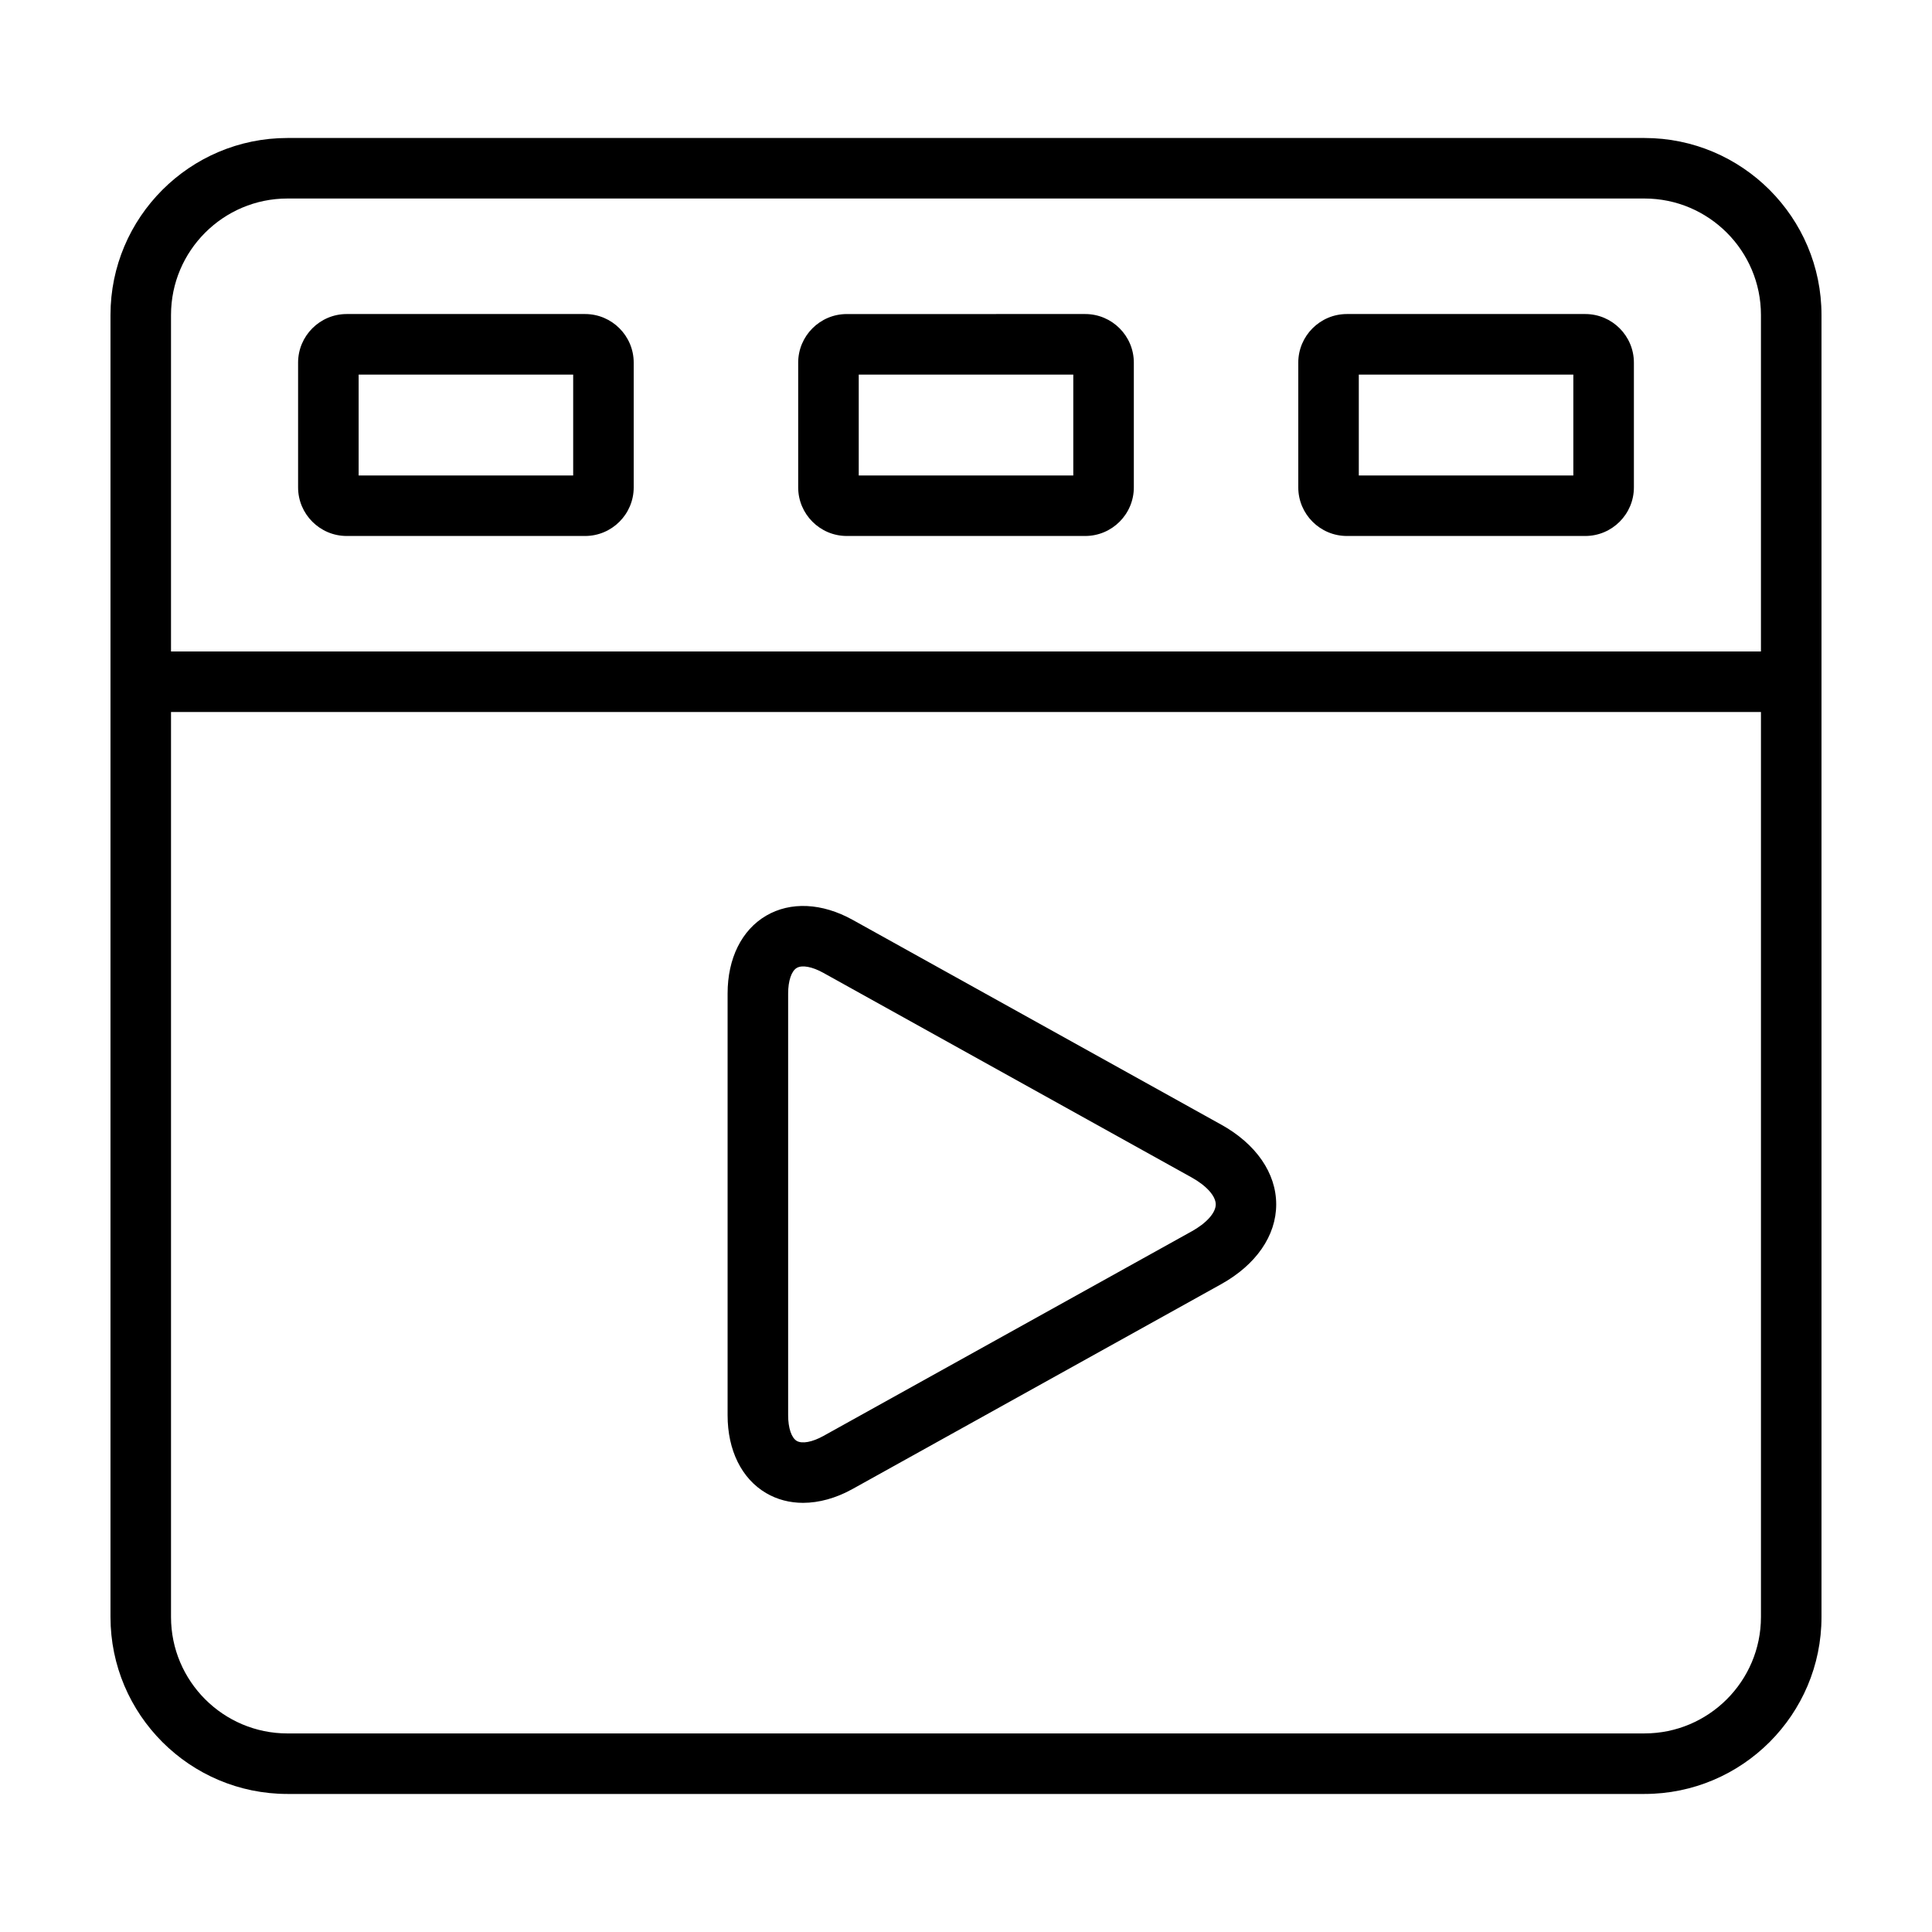
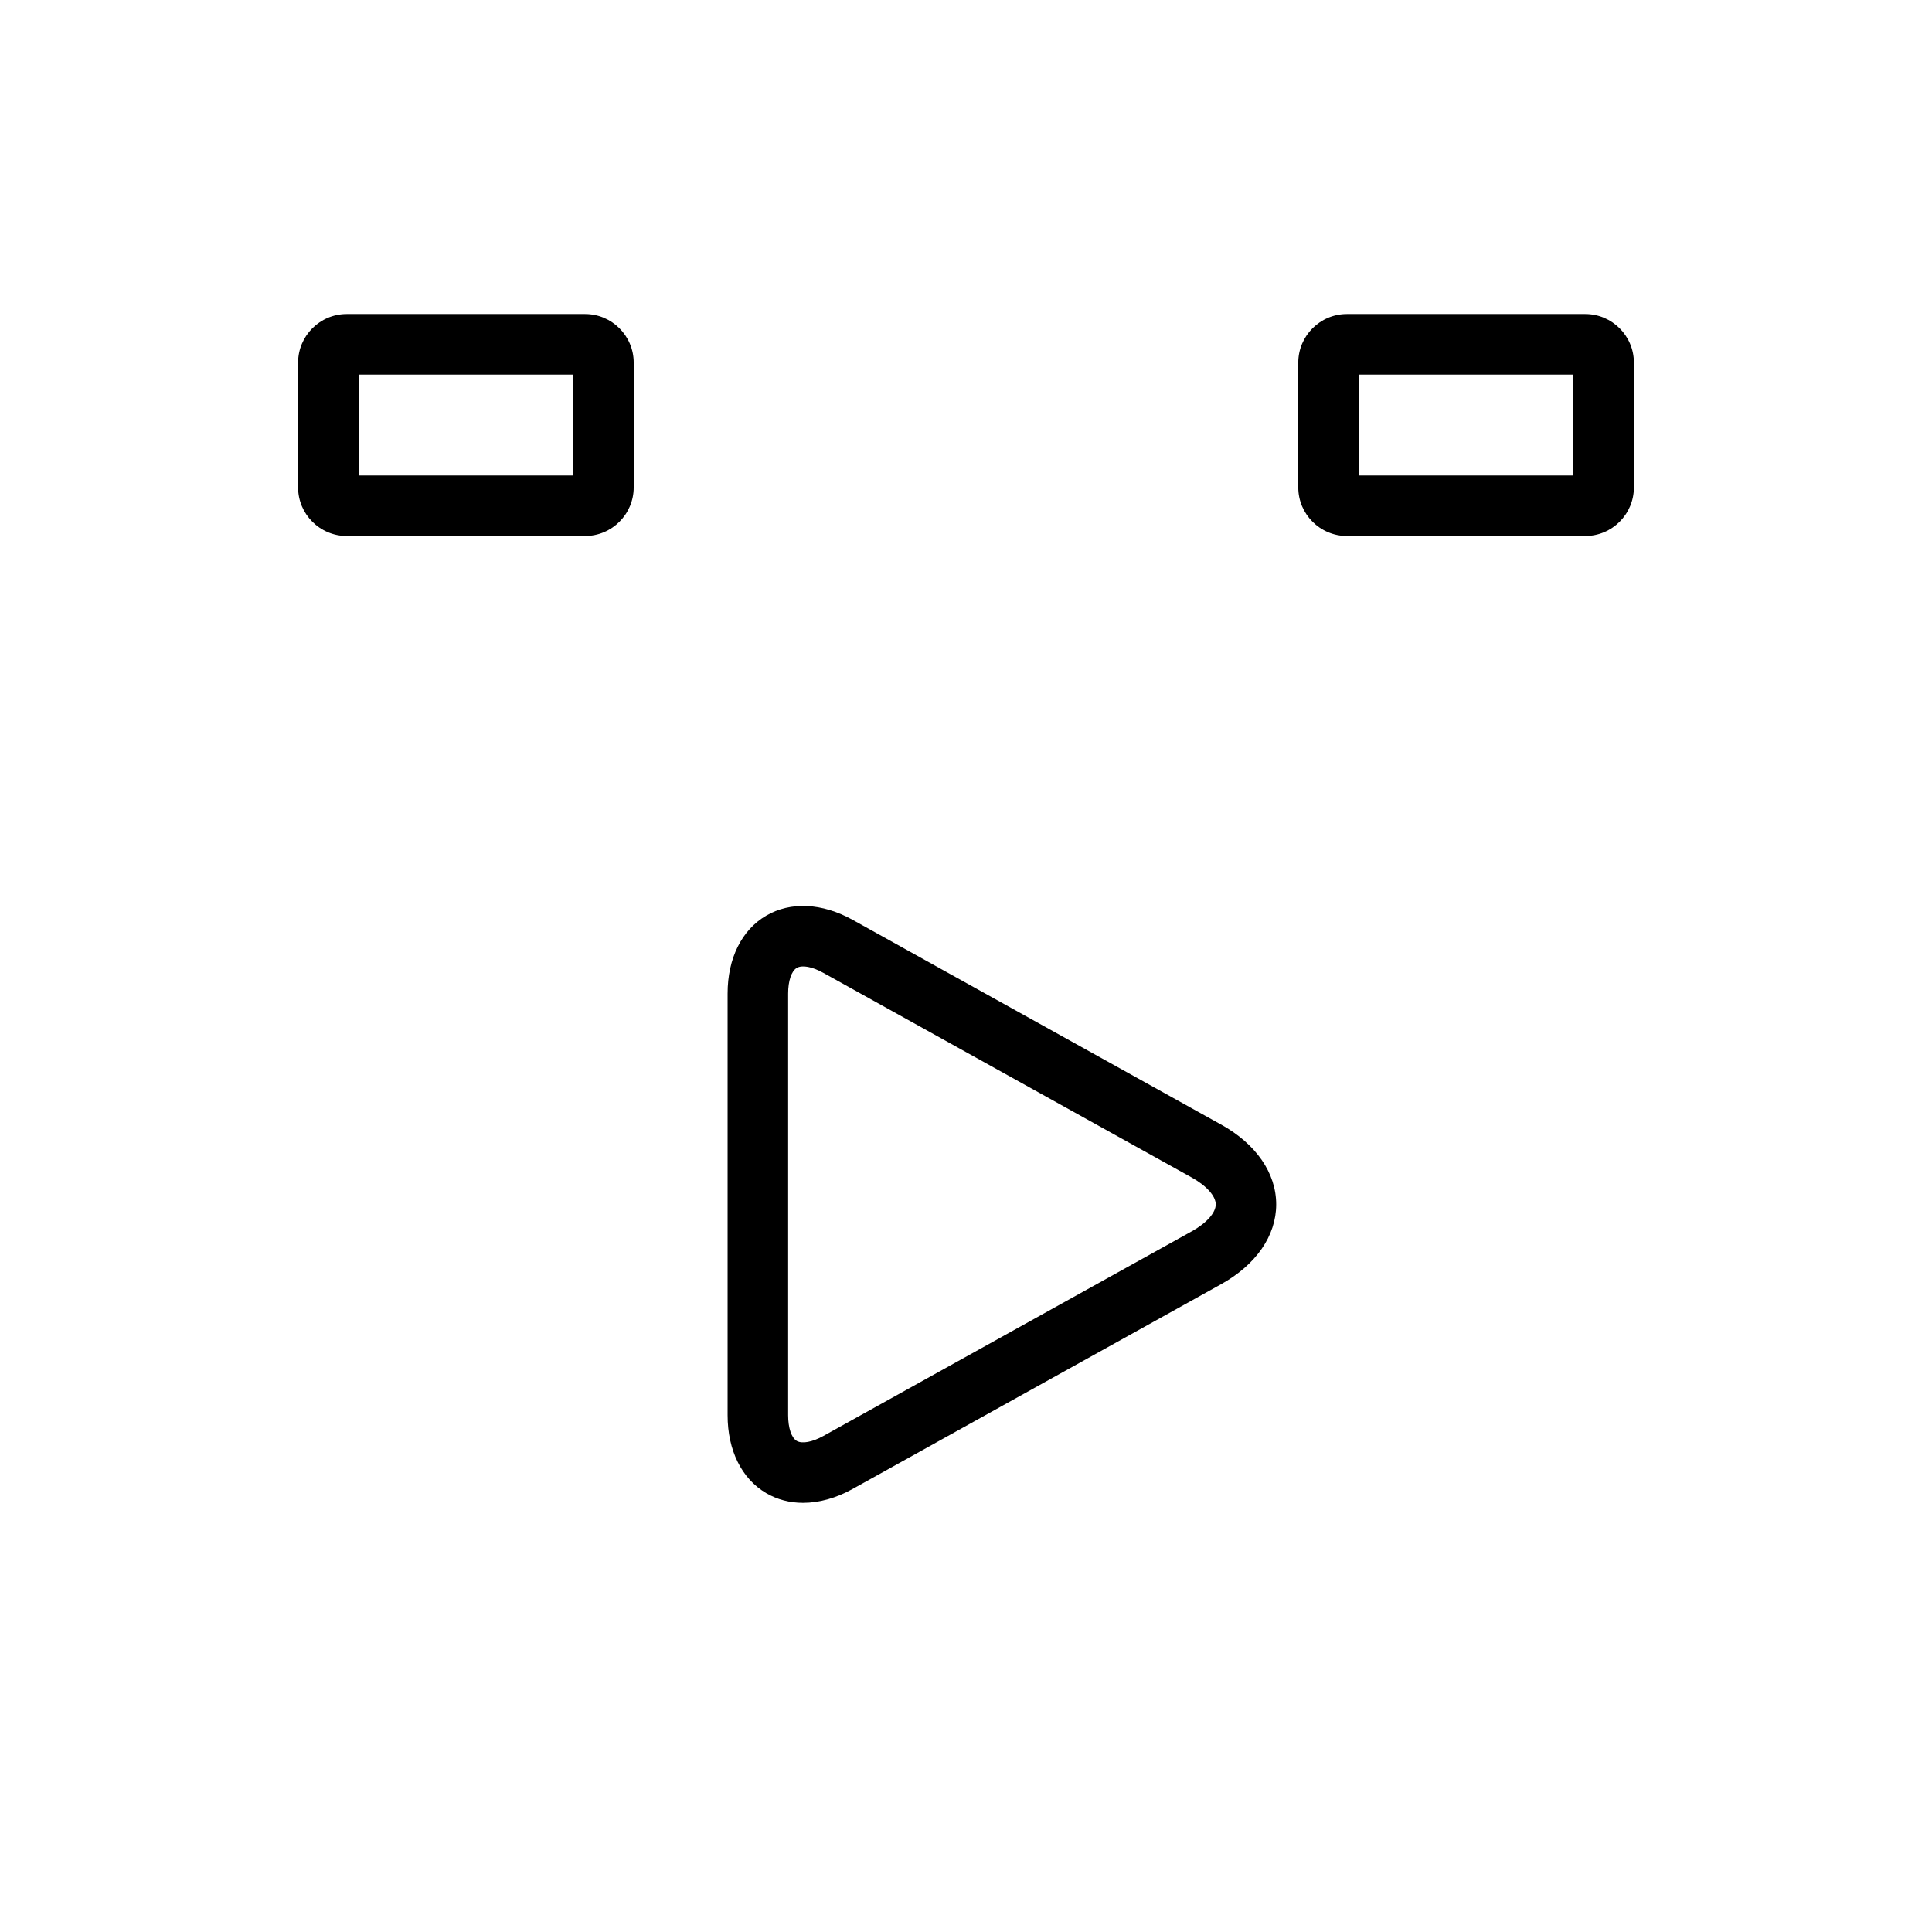
<svg xmlns="http://www.w3.org/2000/svg" fill="#000000" width="800px" height="800px" version="1.1" viewBox="144 144 512 512">
  <g>
-     <path d="m579.81 180.57h-359.63c-25.859 0-46.898 21.039-46.898 46.898v345.05c0 25.859 21.039 46.898 46.898 46.898h359.63c25.867 0 46.906-21.039 46.906-46.898v-345.05c-0.008-25.859-21.047-46.898-46.906-46.898zm-390.49 46.898c0-17.012 13.844-30.859 30.859-30.859h359.63c17.012 0 30.859 13.844 30.859 30.859v89.176h-421.35zm390.49 375.91h-359.63c-17.012 0-30.859-13.844-30.859-30.859v-239.83h421.35v239.83c0 17.008-13.844 30.855-30.859 30.855z" />
    <path d="m235.88 286.04h63.176c7.098 0 12.883-5.773 12.883-12.879v-33.055c0-7.098-5.777-12.883-12.883-12.883h-63.176c-7.098 0-12.883 5.777-12.883 12.883v33.055c0 7.102 5.785 12.879 12.883 12.879zm3.164-42.766h56.855v26.73h-56.855z" />
-     <path d="m368.41 286.04h63.18c7.106 0 12.887-5.773 12.887-12.879v-33.055c0-7.098-5.777-12.883-12.887-12.883l-63.18 0.004c-7.098 0-12.883 5.777-12.883 12.883v33.055c0.004 7.098 5.781 12.875 12.883 12.875zm3.164-42.766h56.859v26.73h-56.859z" />
    <path d="m500.94 286.04h63.176c7.098 0 12.883-5.773 12.883-12.879v-33.055c0-7.098-5.777-12.883-12.883-12.883h-63.176c-7.098 0-12.883 5.777-12.883 12.883v33.055c0.004 7.102 5.785 12.879 12.883 12.879zm3.156-42.766h56.855v26.73h-56.855z" />
    <path d="m467.58 442.01-97.598-54.227c-8.133-4.516-16.488-4.902-22.969-1.102-6.481 3.812-10.191 11.324-10.191 20.609v111.77c0 9.289 3.715 16.797 10.191 20.617 2.949 1.734 6.281 2.594 9.812 2.594 4.223 0 8.723-1.234 13.148-3.691l97.594-54.227c9.309-5.164 14.641-12.887 14.641-21.172 0.004-8.281-5.316-16.012-14.629-21.176zm-7.793 28.324-97.598 54.223c-2.926 1.617-5.621 2.125-7.043 1.301-1.406-0.836-2.281-3.438-2.281-6.793v-111.77c0-3.356 0.875-5.953 2.281-6.785 1.422-0.836 4.117-0.328 7.043 1.301l97.598 54.219c3.945 2.191 6.398 4.934 6.398 7.152 0 2.223-2.453 4.965-6.398 7.156z" />
  </g>
</svg>